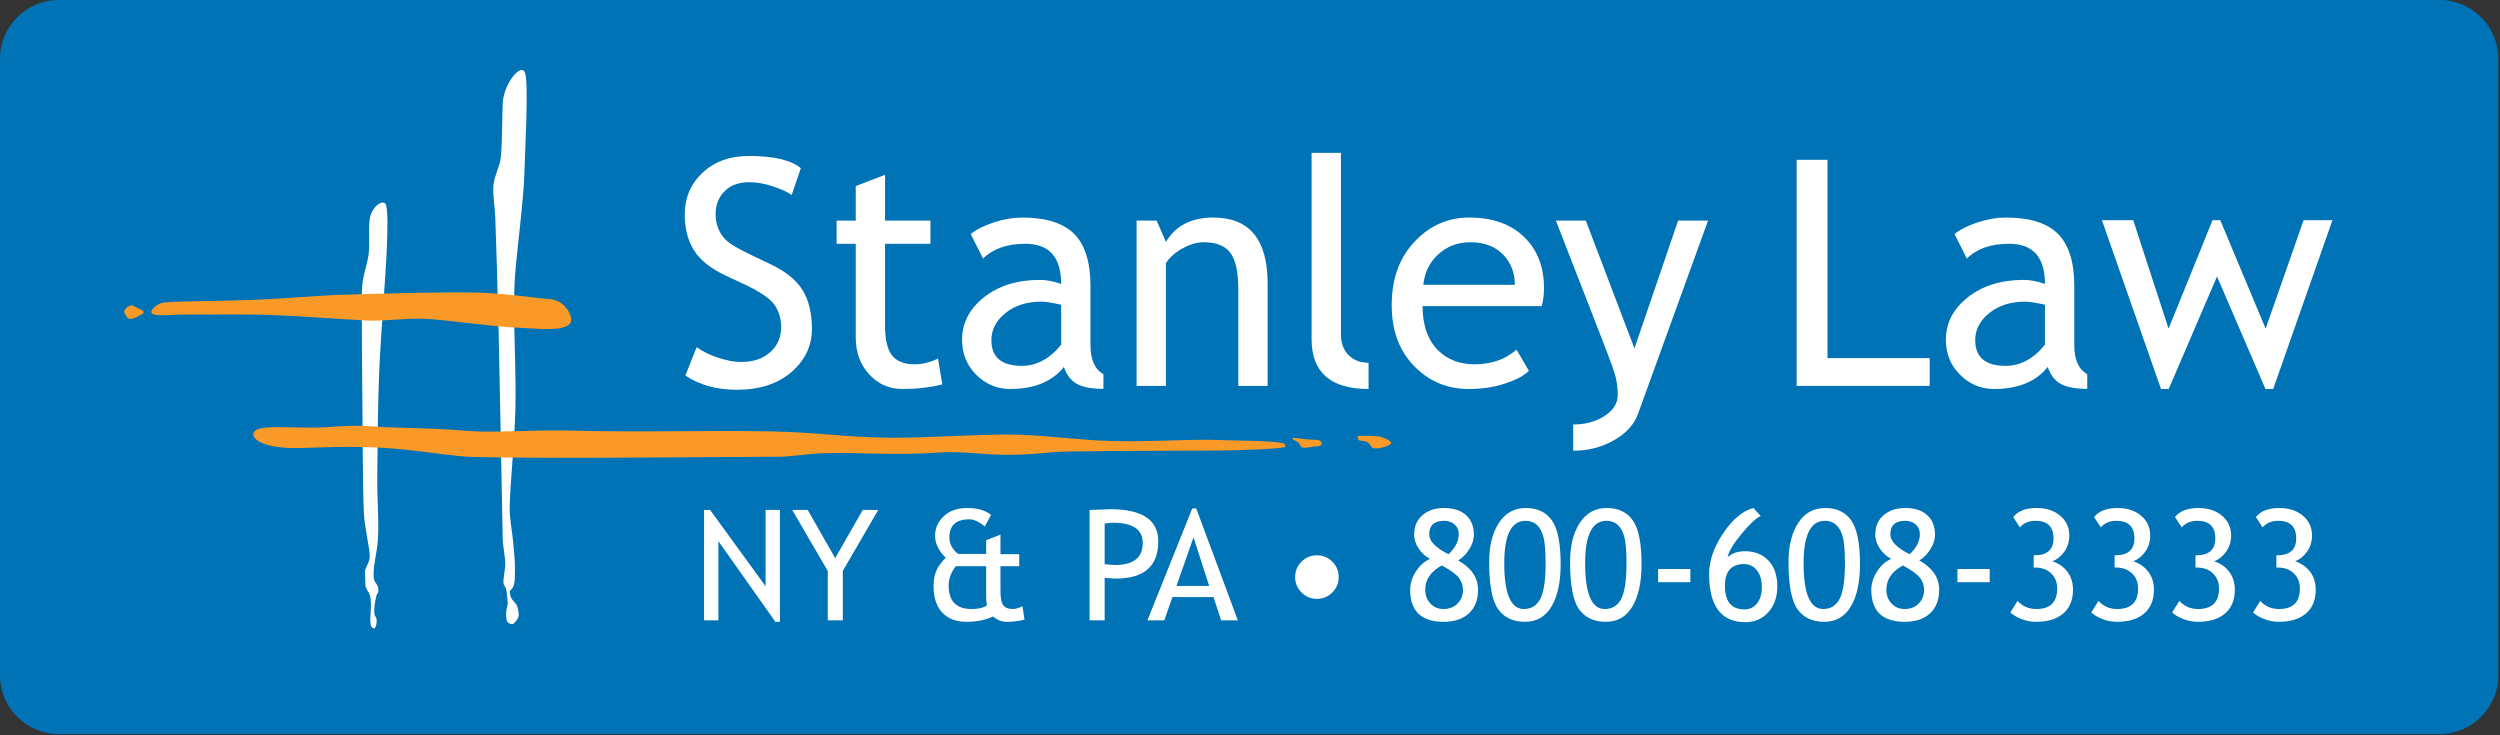
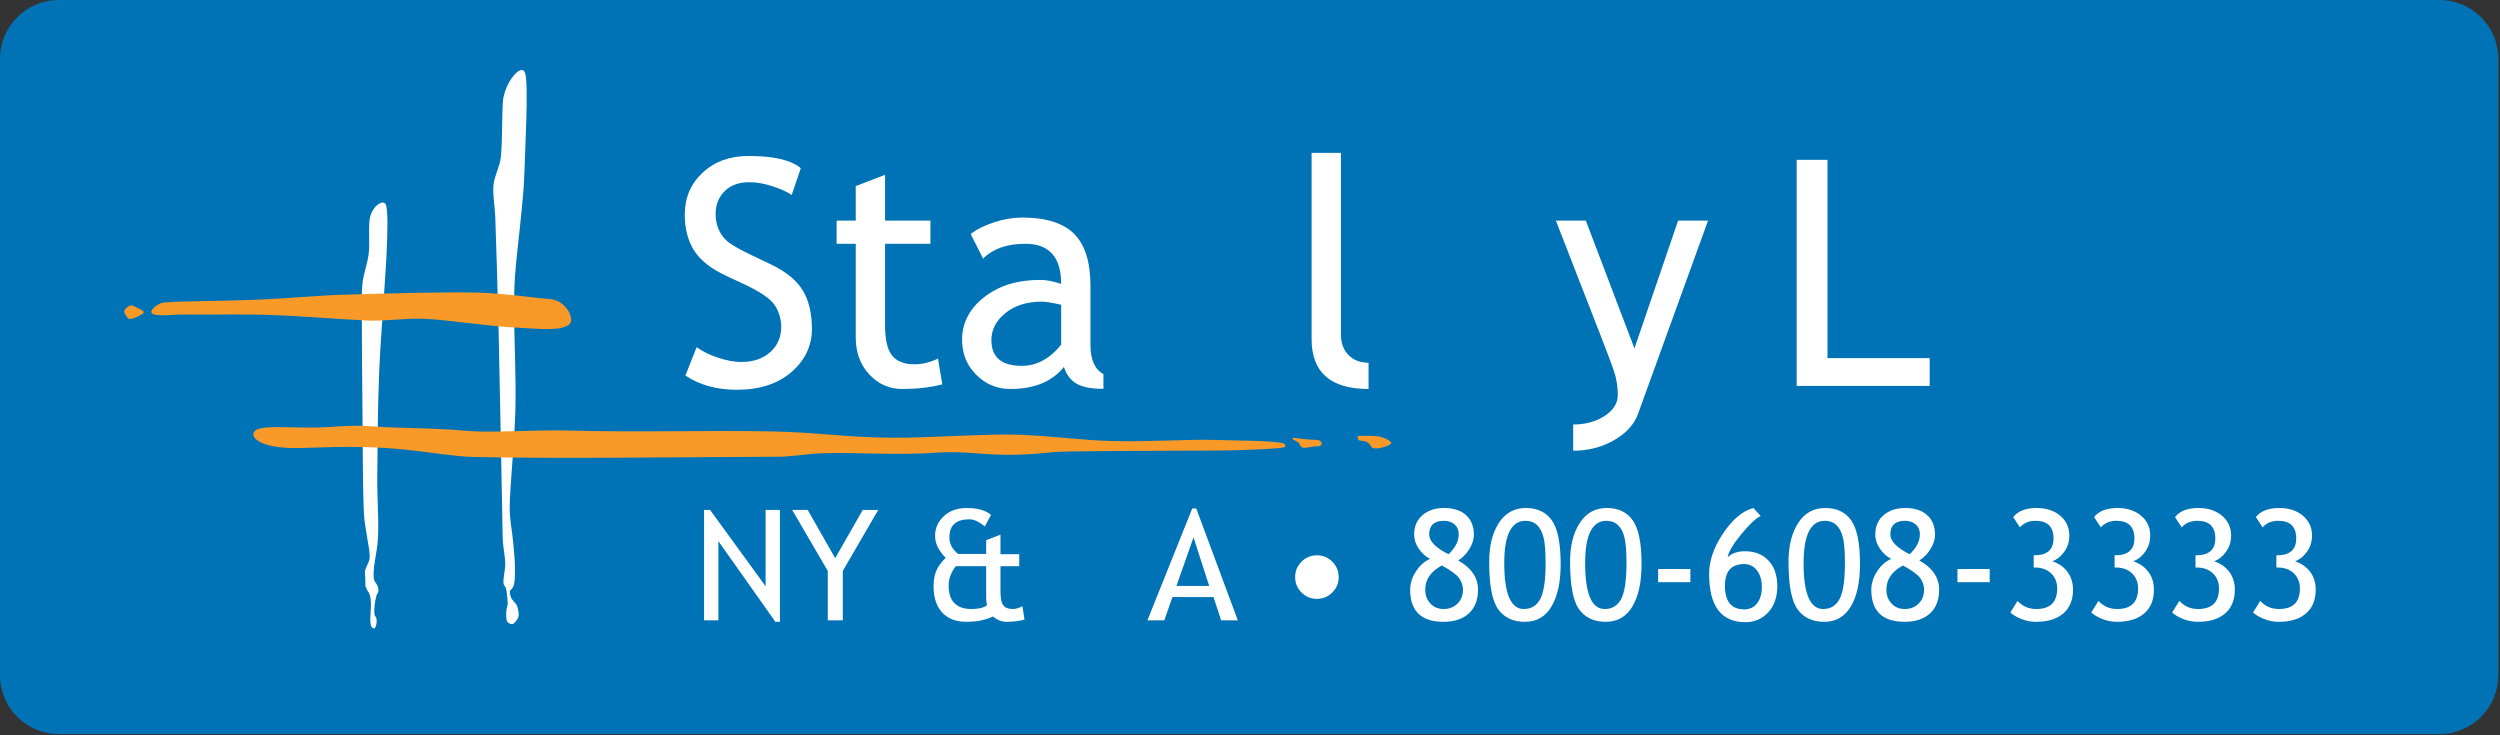
<svg xmlns="http://www.w3.org/2000/svg" width="100%" height="100%" viewBox="0 0 1102 324" xml:space="preserve" style="fill-rule:evenodd;clip-rule:evenodd;stroke-linejoin:round;stroke-miterlimit:2;">
  <rect x="0" y="0" width="1102" height="324" fill="#333333" stroke="none" />
  <g transform="matrix(1,0,0,1,-69.673,-69.112)">
    <g transform="matrix(1,0,0,1,43.285,-117.905)">
      <g transform="matrix(0.854,0,0,0.854,-7.751,156.423)">
        <path d="M1329.48,66.134L1329.48,384.405C1329.48,401.134 1315.9,414.716 1299.17,414.716L70.284,414.716C53.555,414.716 39.973,401.134 39.973,384.405L39.973,66.134C39.973,49.405 53.555,35.823 70.284,35.823L1299.17,35.823C1315.9,35.823 1329.48,49.405 1329.48,66.134Z" style="fill:rgb(0,115,182);" />
      </g>
      <g transform="matrix(0.638,0,0,0.638,-76.632,56.258)">
        <path d="M635.008,464.434L642.792,444.816C646.772,447.73 651.73,450.165 657.665,452.119C663.6,454.074 668.914,455.051 673.605,455.051C681.921,455.051 688.603,452.777 693.649,448.228C698.696,443.679 701.219,437.886 701.219,430.849C701.219,425.589 699.816,420.702 697.008,416.188C694.2,411.675 687.146,406.753 675.844,401.422L663.263,395.557C652.601,390.582 645.155,384.682 640.926,377.859C636.697,371.035 634.582,362.825 634.582,353.229C634.582,341.572 638.705,331.905 646.95,324.229C655.195,316.552 665.786,312.714 678.723,312.714C695.995,312.714 708.008,315.521 714.76,321.137L708.47,339.689C705.626,337.627 701.291,335.637 695.462,333.718C689.633,331.799 684.231,330.839 679.256,330.839C672.006,330.839 666.301,332.9 662.143,337.023C657.985,341.146 655.906,346.441 655.906,352.909C655.906,356.89 656.652,360.515 658.145,363.785C659.638,367.054 661.717,369.791 664.382,371.994C667.048,374.198 672.503,377.29 680.748,381.27L693.543,387.348C704.205,392.394 711.686,398.418 715.986,405.42C720.287,412.421 722.437,421.324 722.437,432.128C722.437,443.856 717.728,453.808 708.31,461.982C698.892,470.156 686.293,474.243 670.513,474.243C656.652,474.243 644.817,470.973 635.008,464.434Z" style="fill:white;fill-rule:nonzero;" />
        <path d="M752.717,373.38L739.496,373.38L739.496,357.387L752.717,357.387L752.717,333.505L772.975,325.721L772.975,357.387L804.321,357.387L804.321,373.38L772.975,373.38L772.975,430.102C772.975,439.698 774.592,446.522 777.826,450.573C781.06,454.625 786.267,456.651 793.446,456.651C798.635,456.651 804.001,455.336 809.545,452.706L812.531,470.511C804.143,472.644 794.939,473.71 784.916,473.71C775.889,473.71 768.266,470.351 762.046,463.634C755.827,456.917 752.717,448.441 752.717,438.205L752.717,373.38Z" style="fill:white;fill-rule:nonzero;" />
        <path d="M896.547,458.463C888.444,468.628 876.041,473.71 859.337,473.71C850.381,473.71 842.615,470.458 836.041,463.954C829.466,457.45 826.178,449.365 826.178,439.698C826.178,428.112 831.243,418.321 841.372,410.324C851.5,402.328 864.419,398.33 880.128,398.33C884.393,398.33 889.226,399.254 894.628,401.102C894.628,382.621 886.383,373.38 869.892,373.38C857.24,373.38 847.502,376.792 840.679,383.616L832.149,366.663C835.987,363.536 841.3,360.853 848.089,358.614C854.877,356.375 861.363,355.255 867.547,355.255C884.108,355.255 896.139,359.022 903.638,366.557C911.137,374.091 914.886,386.068 914.886,402.488L914.886,443.43C914.886,453.452 917.871,460.134 923.842,463.474L923.842,473.603C915.597,473.603 909.431,472.431 905.344,470.085C901.257,467.739 898.324,463.865 896.547,458.463ZM894.628,415.495C888.231,414.074 883.753,413.363 881.194,413.363C870.959,413.363 862.607,415.993 856.138,421.253C849.67,426.513 846.436,432.732 846.436,439.911C846.436,451.782 853.437,457.717 867.44,457.717C877.676,457.717 886.738,452.848 894.628,443.11L894.628,415.495Z" style="fill:white;fill-rule:nonzero;" />
-         <path d="M1017.03,471.578L1017.03,405.153C1017.03,392.999 1015.2,384.487 1011.54,379.618C1007.88,374.749 1001.75,372.314 993.145,372.314C988.525,372.314 983.692,373.7 978.645,376.472C973.598,379.245 969.724,382.656 967.023,386.708L967.023,471.578L946.766,471.578L946.766,357.387L960.626,357.387L967.023,372.101C973.705,360.87 984.616,355.255 999.756,355.255C1024.78,355.255 1037.29,370.466 1037.29,400.888L1037.29,471.578L1017.03,471.578Z" style="fill:white;fill-rule:nonzero;" />
        <path d="M1067.67,439.272L1067.67,310.581L1087.93,310.581L1087.93,435.86C1087.93,441.973 1089.69,446.788 1093.21,450.307C1096.73,453.825 1101.33,455.585 1107.02,455.585L1107.02,473.71C1080.79,473.71 1067.67,462.231 1067.67,439.272Z" style="fill:white;fill-rule:nonzero;" />
-         <path d="M1226.64,416.455L1144.33,416.455C1144.33,429.818 1147.99,440.089 1155.31,447.268C1161.78,453.523 1170.1,456.651 1180.26,456.651C1191.85,456.651 1201.52,453.274 1209.26,446.522L1217.79,461.129C1214.67,464.256 1209.87,466.957 1203.4,469.232C1195.3,472.217 1186.27,473.71 1176.32,473.71C1161.96,473.71 1149.77,468.841 1139.75,459.103C1128.59,448.37 1123.01,433.941 1123.01,415.815C1123.01,396.979 1128.73,381.875 1140.17,370.502C1150.41,360.337 1162.53,355.255 1176.53,355.255C1192.81,355.255 1205.57,359.84 1214.81,369.009C1223.77,377.823 1228.24,389.516 1228.24,404.087C1228.24,408.565 1227.71,412.688 1226.64,416.455ZM1177.49,372.314C1168.46,372.314 1160.89,375.229 1154.78,381.057C1148.95,386.601 1145.65,393.496 1144.87,401.741L1208.09,401.741C1208.09,393.567 1205.53,386.744 1200.41,381.27C1194.8,375.3 1187.16,372.314 1177.49,372.314Z" style="fill:white;fill-rule:nonzero;" />
        <path d="M1293.17,490.982C1290.54,498.233 1285.02,504.274 1276.6,509.108C1268.17,513.941 1258.77,516.358 1248.39,516.358L1248.39,498.233C1256.85,498.233 1264.1,496.26 1270.14,492.315C1276.19,488.37 1279.21,483.555 1279.21,477.868C1279.21,471.613 1278.11,465.447 1275.9,459.37C1273.7,453.292 1270.86,445.776 1267.37,436.819L1236.45,357.387L1257.14,357.387L1290.72,445.669L1320.89,357.387L1341.58,357.387L1293.17,490.982Z" style="fill:white;fill-rule:nonzero;" />
        <path d="M1402.8,471.578L1402.8,315.379L1424.12,315.379L1424.12,452.386L1494.71,452.386L1494.71,471.578L1402.8,471.578Z" style="fill:white;fill-rule:nonzero;" />
-         <path d="M1576.27,458.463C1568.17,468.628 1555.77,473.71 1539.06,473.71C1530.11,473.71 1522.34,470.458 1515.77,463.954C1509.19,457.45 1505.9,449.365 1505.9,439.698C1505.9,428.112 1510.97,418.321 1521.1,410.324C1531.23,402.328 1544.14,398.33 1559.85,398.33C1564.12,398.33 1568.95,399.254 1574.35,401.102C1574.35,382.621 1566.11,373.38 1549.62,373.38C1536.97,373.38 1527.23,376.792 1520.4,383.616L1511.87,366.663C1515.71,363.536 1521.03,360.853 1527.81,358.614C1534.6,356.375 1541.09,355.255 1547.27,355.255C1563.83,355.255 1575.86,359.022 1583.36,366.557C1590.86,374.091 1594.61,386.068 1594.61,402.488L1594.61,443.43C1594.61,453.452 1597.6,460.134 1603.57,463.474L1603.57,473.603C1595.32,473.603 1589.15,472.431 1585.07,470.085C1580.98,467.739 1578.05,463.865 1576.27,458.463ZM1574.35,415.495C1567.96,414.074 1563.48,413.363 1560.92,413.363C1550.68,413.363 1542.33,415.993 1535.86,421.253C1529.39,426.513 1526.16,432.732 1526.16,439.911C1526.16,451.782 1533.16,457.717 1547.16,457.717C1557.4,457.717 1566.46,452.848 1574.35,443.11L1574.35,415.495Z" style="fill:white;fill-rule:nonzero;" />
-         <path d="M1732.04,473.71L1726.71,473.71L1693.23,395.984L1659.86,473.71L1654.53,473.71L1613.7,357.068L1635.34,357.068L1659.76,432.022L1690.14,357.068L1695.47,357.068L1726.82,432.022L1753.05,357.068L1772.99,357.068L1732.04,473.71Z" style="fill:white;fill-rule:nonzero;" />
        <g transform="matrix(1.837,0,0,1.837,-731.735,-903.173)">
          <g transform="matrix(0.72,0,0,0.72,212.022,373.176)">
            <path d="M647.156,628.495C647.12,629.07 647.257,630.16 647.56,631.028C648.472,633.638 650.588,634.619 650.989,636.134C651.468,637.94 652.075,639.947 651.7,641.5C651.324,643.054 649.754,645.082 648.736,645.455C647.719,645.828 645.931,644.882 645.596,643.737C645.127,642.136 645.013,638.415 645.923,635.854C646.338,634.684 645.571,629.045 645.238,627.168C645.069,626.217 644.083,625.346 643.922,624.588C643.422,622.234 644.858,617.448 644.779,613.452C644.716,610.255 643.537,605.232 643.443,600.347C642.883,571.169 641.858,516.455 641.272,490.816C640.831,471.545 640.013,445.439 639.571,433.013C639.372,427.422 638.139,421.468 638.619,416.257C639.078,411.282 641.893,406.712 642.454,401.747C643.267,394.55 643.055,380.676 643.496,373.077C644.086,362.92 653.39,351.702 655.19,357.807C657.061,364.152 655.063,398.913 654.722,411.143C654.536,417.841 653.764,424.513 653.147,431.186C652.338,439.93 650.494,454.855 649.87,463.608C649.393,470.29 649.38,477.001 649.402,483.7C649.439,495.24 650.467,516.47 650.091,532.852C649.706,549.621 647.285,572.618 647.092,584.313C646.989,590.575 648.474,597.393 648.934,603.017C649.343,608.024 650.044,613.966 649.852,618.059C649.7,621.299 650.08,625.612 647.781,627.576C647.509,627.808 647.18,628.125 647.156,628.495ZM577.878,629.737C577.129,630.691 575.548,639.963 576.848,641.41C577.742,642.405 577.624,643.663 577.579,644.705C577.534,645.745 577.022,647.29 576.577,647.662C576.132,648.035 575.225,647.458 574.909,646.94C574.529,646.317 574.367,644.945 574.296,643.92C574.094,641.022 575.487,633.092 573.696,629.547C573.623,629.401 573.576,629.263 573.553,629.132C572.95,628.41 572.376,627.398 571.889,626.045C571.459,624.852 571.889,622.445 571.456,618.563C571.229,616.532 574.042,613.152 573.995,610.33C573.908,605.144 571.293,595.108 570.932,587.443C570.289,573.812 570.316,545.734 570.138,528.547C569.985,513.804 569.852,494.495 569.861,484.319C569.866,478.709 569.595,472.882 570.193,467.492C570.771,462.27 572.859,457.195 573.446,451.975C574.047,446.618 573.372,441.244 573.801,435.35C574.375,427.469 580.664,423.725 582.186,425.972C583.707,428.219 583.212,441.212 582.928,448.831C582.385,463.458 579.76,493.708 578.925,513.735C578.158,532.145 578.067,553.989 577.919,568.99C577.805,580.575 579.079,594.647 578.038,603.744C577.242,610.702 574.571,620.735 576.972,623.785C578.89,626.221 578.825,628.531 577.878,629.737Z" style="fill:white;" />
          </g>
          <g transform="matrix(0.714,0,0,0.72,-59.003,236.327)">
            <path d="M1035.49,680.696C1022.78,680.238 999.029,676.599 987.417,676.113C977.009,675.678 966.094,677.45 957.16,677.02C940.093,676.2 921.992,674.621 905.973,674.095C891.001,673.603 871.45,674.032 861.043,673.864C855.204,673.77 845.094,675.248 843.534,673.09C842.322,671.412 847.225,667.877 849.733,667.637C858.884,666.762 877.936,666.96 897.817,666.2C913.968,665.582 930.667,663.965 943.05,663.576C967.191,662.818 997.074,662.048 1015.49,662.429C1028.2,662.692 1047.39,665.424 1053.54,665.865C1061.75,666.454 1066.51,676.189 1063.68,678.862C1059.24,683.06 1044.9,681.035 1035.49,680.696ZM831.998,676.198C830.824,676.115 829.039,673.421 829.08,672.25C829.12,671.08 831.149,669.507 832.242,669.176C833.336,668.845 834.533,669.667 835.64,670.265C836.812,670.898 839.879,671.983 839.272,672.971C838.665,673.96 833.697,676.318 831.998,676.198ZM1010.4,734.707C1021.19,735.714 1048.49,734.087 1061.39,734.447C1100.89,735.55 1133.89,734.256 1170.09,734.94C1195.08,735.413 1208.08,738.047 1233.66,738.245C1252.46,738.39 1284.05,735.978 1301.76,736.721C1318.48,737.422 1334.75,739.653 1349.74,739.977C1371.58,740.45 1390.69,738.895 1404.41,739.407C1414.84,739.796 1432.33,739.668 1439.24,741.015C1440.38,741.237 1441.88,742.967 1439.58,743.328C1433.59,744.273 1418.43,744.66 1413.81,744.774C1395.58,745.225 1359.62,744.869 1326.46,745.435C1313.47,745.656 1310.73,747.11 1294.89,747.168C1282,747.214 1270.01,745.138 1258.37,745.958C1235.1,747.597 1216.08,745.761 1196.83,746.337C1189.86,746.546 1180.58,748.133 1174.15,748.157C1120.39,748.365 1055.52,749.27 1012.87,748.271C1002.94,748.039 988.216,745.518 976.704,744.4C948.132,741.627 927.935,743.916 916.804,743.602C895.927,743.013 893.542,734.902 900.776,733.355C906.77,732.073 917.179,733.123 931.175,732.888C937.348,732.784 945.167,731.89 952.003,731.966C957.194,732.024 965.297,732.722 970.593,732.877C985.799,733.321 998.145,733.563 1010.4,734.707ZM1490.75,737.716C1492.75,738.15 1497,740.188 1496.45,741.197C1495.9,742.207 1490.89,744.139 1487.44,743.773C1485.58,743.575 1485.87,741.787 1483.93,740.61C1482.32,739.637 1480.11,740.051 1479.36,739.462C1478.88,739.09 1478.55,737.457 1478.96,737.394C1480.86,737.103 1487.84,737.082 1490.75,737.716ZM1458.8,739.73C1460.82,740.969 1459.68,742.823 1457.71,742.696C1455.44,742.55 1451.8,743.927 1449.52,743.317C1448.75,743.112 1448.39,741.557 1447.73,740.893C1446.92,740.07 1443.27,738.754 1444.65,738.38C1445.68,738.104 1449.7,738.971 1453.22,739.187C1455.05,739.3 1457.93,739.201 1458.8,739.73Z" style="fill:rgb(249,153,40);" />
          </g>
        </g>
      </g>
      <g transform="matrix(1,0,0,1,-122.271,102.098)">
        <path d="M490.455,359.016L465.32,323.455L465.32,358.352L459.012,358.352L459.012,309.709L461.668,309.709L486.139,343.344L486.139,309.709L492.447,309.709L492.447,359.016L490.455,359.016Z" style="fill:white;fill-rule:nonzero;" />
        <path d="M520.172,336.57L520.172,358.352L513.531,358.352L513.531,336.57L497.86,309.709L504.699,309.709L516.819,330.959L528.938,309.709L535.778,309.709L520.172,336.57Z" style="fill:white;fill-rule:nonzero;" />
        <path d="M586.313,356.658C583.103,358.23 579.229,359.016 574.692,359.016C570.065,359.016 566.49,357.649 563.967,354.915C561.444,352.181 560.182,348.313 560.182,343.311C560.182,340.743 560.564,338.518 561.327,336.637C562.091,334.755 563.491,332.807 565.528,330.793C562.406,327.694 560.846,324.473 560.846,321.131C560.846,317.744 562.124,314.85 564.681,312.448C567.237,310.047 570.663,308.846 574.957,308.846C579.517,308.846 583.037,309.853 585.516,311.867L582.76,316.98C580.236,314.878 577.979,313.826 575.986,313.826C570.098,313.826 567.154,316.482 567.154,321.795C567.154,324.672 568.438,327.107 571.006,329.1L583.358,329.1L583.358,323.023L589.666,320.6L589.666,329.199L597.934,329.199L597.934,334.512L589.666,334.512L589.666,345.469C589.666,348.523 590.076,350.604 590.895,351.711C591.714,352.818 593.13,353.371 595.145,353.371C596.34,353.371 597.746,352.962 599.361,352.143L600.258,358.019C597.934,358.684 595.278,359.016 592.289,359.016C590.231,359.016 588.238,358.23 586.313,356.658ZM583.358,347.926L583.358,334.512L569.977,334.512C567.874,337.212 566.822,340.046 566.822,343.012C566.822,349.918 570.198,353.371 576.949,353.371C579.96,353.371 582.218,352.829 583.723,351.744C583.479,350.726 583.358,349.453 583.358,347.926Z" style="fill:white;fill-rule:nonzero;" />
-         <path d="M635.586,339.625L635.586,358.352L628.945,358.352L628.945,309.709C633.97,309.488 637.003,309.377 638.043,309.377C652.166,309.377 659.227,314.103 659.227,323.555C659.227,334.49 652.985,339.957 640.5,339.957C639.748,339.957 638.11,339.846 635.586,339.625ZM635.586,315.686L635.586,333.648C638.397,333.87 639.88,333.98 640.035,333.98C648.27,333.98 652.387,330.738 652.387,324.252C652.387,318.32 647.993,315.353 639.205,315.353C638.32,315.353 637.113,315.464 635.586,315.686Z" style="fill:white;fill-rule:nonzero;" />
        <path d="M686.918,358.352L683.565,348.092L665.469,348.092L661.883,358.352L654.445,358.352L674.201,309.045L675.961,309.045L694.289,358.352L686.918,358.352ZM674.766,321.795L667.229,343.211L681.672,343.211L674.766,321.795Z" style="fill:white;fill-rule:nonzero;" />
        <path d="M729.153,329.697C731.809,329.697 734.072,330.632 735.943,332.503C737.813,334.373 738.748,336.637 738.748,339.293C738.748,341.949 737.813,344.213 735.943,346.083C734.072,347.953 731.809,348.889 729.153,348.889C726.496,348.889 724.233,347.953 722.362,346.083C720.492,344.213 719.557,341.949 719.557,339.293C719.557,336.637 720.492,334.373 722.362,332.503C724.233,330.632 726.496,329.697 729.153,329.697Z" style="fill:white;fill-rule:nonzero;" />
        <path d="M779.024,331.291C776.965,330.184 775.283,328.646 773.977,326.676C772.671,324.706 772.018,322.669 772.018,320.566C772.018,316.958 773.241,314.103 775.687,312C778.133,309.897 781.292,308.846 785.166,308.846C789.35,308.846 792.593,309.897 794.895,312C797.197,314.103 798.348,316.969 798.348,320.6C798.348,322.725 797.651,324.888 796.256,327.091C794.861,329.293 793.246,330.915 791.408,331.955C797.252,335.231 800.174,339.536 800.174,344.871C800.174,349.365 798.824,352.845 796.123,355.313C793.423,357.782 789.715,359.016 785,359.016C775.172,359.016 770.258,354.301 770.258,344.871C770.258,342.148 771.099,339.47 772.781,336.836C774.464,334.202 776.544,332.353 779.024,331.291ZM787.158,329.232C790.169,326.399 791.674,323.466 791.674,320.434C791.674,318.618 791.071,317.174 789.864,316.101C788.658,315.027 787.092,314.49 785.166,314.49C780.828,314.49 778.658,316.493 778.658,320.5C778.658,323.466 781.492,326.377 787.158,329.232ZM784.203,334.18C779.333,336.814 776.899,340.378 776.899,344.871C776.899,347.284 777.651,349.304 779.156,350.931C780.662,352.558 782.61,353.371 785,353.371C787.479,353.371 789.521,352.574 791.126,350.98C792.731,349.387 793.533,347.35 793.533,344.871C793.533,343.078 792.98,341.39 791.873,339.808C790.766,338.225 788.21,336.349 784.203,334.18Z" style="fill:white;fill-rule:nonzero;" />
        <path d="M805.088,332.553C805.088,325.558 806.505,319.858 809.338,315.453C812.171,311.048 816.156,308.846 821.291,308.846C826.382,308.846 830.206,310.683 832.763,314.357C835.32,318.032 836.598,324.451 836.598,333.615C836.598,341.495 835.259,347.699 832.58,352.226C829.902,356.752 825.984,359.016 820.826,359.016C815.669,359.016 811.756,357.189 809.089,353.537C806.422,349.885 805.088,342.89 805.088,332.553ZM811.729,333.15C811.729,346.631 814.606,353.371 820.361,353.371C823.66,353.371 826.083,351.877 827.633,348.889C829.182,345.9 829.957,340.665 829.957,333.184C829.957,328.026 829.658,324.241 829.061,321.828C828.463,319.415 827.5,317.589 826.172,316.35C824.844,315.11 823.162,314.49 821.125,314.49C814.861,314.49 811.729,320.71 811.729,333.15Z" style="fill:white;fill-rule:nonzero;" />
        <path d="M840.748,332.553C840.748,325.558 842.165,319.858 844.998,315.453C847.832,311.048 851.816,308.846 856.951,308.846C862.042,308.846 865.866,310.683 868.423,314.357C870.98,318.032 872.258,324.451 872.258,333.615C872.258,341.495 870.919,347.699 868.24,352.226C865.562,356.752 861.644,359.016 856.486,359.016C851.329,359.016 847.417,357.189 844.749,353.537C842.082,349.885 840.748,342.89 840.748,332.553ZM847.389,333.15C847.389,346.631 850.266,353.371 856.022,353.371C859.32,353.371 861.744,351.877 863.293,348.889C864.843,345.9 865.617,340.665 865.617,333.184C865.617,328.026 865.319,324.241 864.721,321.828C864.123,319.415 863.16,317.589 861.832,316.35C860.504,315.11 858.822,314.49 856.785,314.49C850.521,314.49 847.389,320.71 847.389,333.15Z" style="fill:white;fill-rule:nonzero;" />
        <rect x="879.563" y="335.74" width="14.211" height="5.811" style="fill:white;fill-rule:nonzero;" />
        <path d="M921.565,308.846L924.785,312.398C922.837,313.173 920.021,315.791 916.335,320.251C912.65,324.711 910.608,328.148 910.209,330.561C912.046,328.79 914.603,327.904 917.879,327.904C922.173,327.904 925.615,329.277 928.205,332.021C930.795,334.766 932.09,338.54 932.09,343.344C932.09,348.103 930.756,351.932 928.089,354.832C925.422,357.732 922.074,359.182 918.045,359.182C907.376,359.182 902.041,352.109 902.041,337.965C902.041,332.077 904.127,326.05 908.3,319.886C912.472,313.721 916.894,310.041 921.565,308.846ZM909.014,343.144C909.014,350.073 911.858,353.537 917.547,353.537C919.938,353.537 921.825,352.635 923.208,350.831C924.592,349.027 925.283,346.642 925.283,343.676C925.283,340.599 924.553,338.142 923.092,336.305C921.631,334.467 919.75,333.549 917.447,333.549C911.825,333.549 909.014,336.747 909.014,343.144Z" style="fill:white;fill-rule:nonzero;" />
        <path d="M937.037,332.553C937.037,325.558 938.454,319.858 941.287,315.453C944.121,311.048 948.105,308.846 953.24,308.846C958.332,308.846 962.155,310.683 964.712,314.357C967.269,318.032 968.547,324.451 968.547,333.615C968.547,341.495 967.208,347.699 964.529,352.226C961.851,356.752 957.933,359.016 952.776,359.016C947.618,359.016 943.706,357.189 941.038,353.537C938.371,349.885 937.037,342.89 937.037,332.553ZM943.678,333.15C943.678,346.631 946.556,353.371 952.311,353.371C955.609,353.371 958.033,351.877 959.582,348.889C961.132,345.9 961.906,340.665 961.906,333.184C961.906,328.026 961.608,324.241 961.01,321.828C960.412,319.415 959.449,317.589 958.121,316.35C956.793,315.11 955.111,314.49 953.074,314.49C946.81,314.49 943.678,320.71 943.678,333.15Z" style="fill:white;fill-rule:nonzero;" />
-         <path d="M982.293,331.291C980.235,330.184 978.552,328.646 977.246,326.676C975.94,324.706 975.287,322.669 975.287,320.566C975.287,316.958 976.51,314.103 978.956,312C981.402,309.897 984.562,308.846 988.436,308.846C992.619,308.846 995.862,309.897 998.164,312C1000.47,314.103 1001.62,316.969 1001.62,320.6C1001.62,322.725 1000.92,324.888 999.526,327.091C998.131,329.293 996.515,330.915 994.678,331.955C1000.52,335.231 1003.44,339.536 1003.44,344.871C1003.44,349.365 1002.09,352.845 999.393,355.313C996.692,357.782 992.985,359.016 988.27,359.016C978.442,359.016 973.528,354.301 973.528,344.871C973.528,342.148 974.369,339.47 976.051,336.836C977.733,334.202 979.814,332.353 982.293,331.291ZM990.428,329.232C993.438,326.399 994.944,323.466 994.944,320.434C994.944,318.618 994.34,317.174 993.134,316.101C991.928,315.027 990.361,314.49 988.436,314.49C984.097,314.49 981.928,316.493 981.928,320.5C981.928,323.466 984.761,326.377 990.428,329.232ZM987.473,334.18C982.603,336.814 980.168,340.378 980.168,344.871C980.168,347.284 980.921,349.304 982.426,350.931C983.931,352.558 985.879,353.371 988.27,353.371C990.749,353.371 992.791,352.574 994.396,350.98C996,349.387 996.803,347.35 996.803,344.871C996.803,343.078 996.25,341.39 995.143,339.808C994.036,338.225 991.479,336.349 987.473,334.18Z" style="fill:white;fill-rule:nonzero;" />
+         <path d="M982.293,331.291C980.235,330.184 978.552,328.646 977.246,326.676C975.94,324.706 975.287,322.669 975.287,320.566C975.287,316.958 976.51,314.103 978.956,312C981.402,309.897 984.562,308.846 988.436,308.846C992.619,308.846 995.862,309.897 998.164,312C1000.47,314.103 1001.62,316.969 1001.62,320.6C1001.62,322.725 1000.92,324.888 999.526,327.091C998.131,329.293 996.515,330.915 994.678,331.955C1000.52,335.231 1003.44,339.536 1003.44,344.871C1003.44,349.365 1002.09,352.845 999.393,355.313C996.692,357.782 992.985,359.016 988.27,359.016C978.442,359.016 973.528,354.301 973.528,344.871C973.528,342.148 974.369,339.47 976.051,336.836C977.733,334.202 979.814,332.353 982.293,331.291ZM990.428,329.232C993.438,326.399 994.944,323.466 994.944,320.434C994.944,318.618 994.34,317.174 993.134,316.101C991.928,315.027 990.361,314.49 988.436,314.49C984.097,314.49 981.928,316.493 981.928,320.5C981.928,323.466 984.761,326.377 990.428,329.232ZM987.473,334.18C982.603,336.814 980.168,340.378 980.168,344.871C980.168,347.284 980.921,349.304 982.426,350.931C983.931,352.558 985.879,353.371 988.27,353.371C990.749,353.371 992.791,352.574 994.396,350.98C996,349.387 996.803,347.35 996.803,344.871C996.803,343.078 996.25,341.39 995.143,339.808C994.036,338.225 991.479,336.349 987.473,334.18" style="fill:white;fill-rule:nonzero;" />
        <rect x="1011.51" y="335.74" width="14.211" height="5.811" style="fill:white;fill-rule:nonzero;" />
        <path d="M1034.82,354.898L1038.01,349.785C1040.18,352.176 1042.92,353.371 1046.24,353.371C1052.4,353.371 1055.47,350.361 1055.47,344.34C1055.47,341.595 1054.58,339.365 1052.78,337.649C1050.99,335.934 1048.61,335.076 1045.64,335.076L1045.11,335.076L1045.11,329.697L1045.41,329.697C1051.04,329.697 1053.85,327.218 1053.85,322.26C1053.85,317.08 1051.2,314.49 1045.91,314.49C1043.03,314.49 1040.74,315.453 1039.04,317.379L1036.08,312.863C1038.14,310.185 1041.58,308.846 1046.41,308.846C1050.66,308.846 1054.12,309.98 1056.8,312.249C1059.48,314.518 1060.82,317.423 1060.82,320.965C1060.82,323.665 1060.07,326.056 1058.58,328.137C1057.08,330.217 1055.33,331.612 1053.32,332.32C1056.1,333.228 1058.32,334.772 1059.97,336.952C1061.62,339.132 1062.44,341.772 1062.44,344.871C1062.44,349.387 1061.02,352.873 1058.16,355.33C1055.31,357.787 1051.3,359.016 1046.14,359.016C1043.97,359.016 1041.85,358.612 1039.77,357.804C1037.69,356.996 1036.04,356.027 1034.82,354.898Z" style="fill:white;fill-rule:nonzero;" />
        <path d="M1070.48,354.898L1073.67,349.785C1075.84,352.176 1078.58,353.371 1081.9,353.371C1088.06,353.371 1091.13,350.361 1091.13,344.34C1091.13,341.595 1090.24,339.365 1088.44,337.649C1086.65,335.934 1084.27,335.076 1081.31,335.076L1080.77,335.076L1080.77,329.697L1081.07,329.697C1086.69,329.697 1089.51,327.218 1089.51,322.26C1089.51,317.08 1086.86,314.49 1081.57,314.49C1078.69,314.49 1076.4,315.453 1074.7,317.379L1071.74,312.863C1073.8,310.185 1077.24,308.846 1082.07,308.846C1086.32,308.846 1089.78,309.98 1092.46,312.249C1095.14,314.518 1096.48,317.423 1096.48,320.965C1096.48,323.665 1095.73,326.056 1094.24,328.137C1092.74,330.217 1090.99,331.612 1088.97,332.32C1091.76,333.228 1093.98,334.772 1095.63,336.952C1097.28,339.132 1098.11,341.772 1098.11,344.871C1098.11,349.387 1096.68,352.873 1093.82,355.33C1090.97,357.787 1086.96,359.016 1081.8,359.016C1079.63,359.016 1077.51,358.612 1075.43,357.804C1073.35,356.996 1071.7,356.027 1070.48,354.898Z" style="fill:white;fill-rule:nonzero;" />
        <path d="M1106.14,354.898L1109.33,349.785C1111.5,352.176 1114.24,353.371 1117.56,353.371C1123.72,353.371 1126.79,350.361 1126.79,344.34C1126.79,341.595 1125.9,339.365 1124.1,337.649C1122.31,335.934 1119.93,335.076 1116.96,335.076L1116.43,335.076L1116.43,329.697L1116.73,329.697C1122.36,329.697 1125.17,327.218 1125.17,322.26C1125.17,317.08 1122.52,314.49 1117.23,314.49C1114.35,314.49 1112.06,315.453 1110.36,317.379L1107.4,312.863C1109.46,310.185 1112.9,308.846 1117.73,308.846C1121.98,308.846 1125.44,309.98 1128.12,312.249C1130.8,314.518 1132.14,317.423 1132.14,320.965C1132.14,323.665 1131.39,326.056 1129.9,328.137C1128.4,330.217 1126.65,331.612 1124.63,332.32C1127.42,333.228 1129.64,334.772 1131.29,336.952C1132.94,339.132 1133.77,341.772 1133.77,344.871C1133.77,349.387 1132.34,352.873 1129.48,355.33C1126.63,357.787 1122.62,359.016 1117.46,359.016C1115.29,359.016 1113.17,358.612 1111.09,357.804C1109.01,356.996 1107.36,356.027 1106.14,354.898Z" style="fill:white;fill-rule:nonzero;" />
        <path d="M1141.8,354.898L1144.99,349.785C1147.16,352.176 1149.9,353.371 1153.22,353.371C1159.38,353.371 1162.45,350.361 1162.45,344.34C1162.45,341.595 1161.56,339.365 1159.76,337.649C1157.97,335.934 1155.59,335.076 1152.62,335.076L1152.09,335.076L1152.09,329.697L1152.39,329.697C1158.02,329.697 1160.83,327.218 1160.83,322.26C1160.83,317.08 1158.18,314.49 1152.89,314.49C1150.01,314.49 1147.72,315.453 1146.02,317.379L1143.06,312.863C1145.12,310.185 1148.56,308.846 1153.39,308.846C1157.64,308.846 1161.1,309.98 1163.78,312.249C1166.46,314.518 1167.8,317.423 1167.8,320.965C1167.8,323.665 1167.05,326.056 1165.56,328.137C1164.06,330.217 1162.31,331.612 1160.3,332.32C1163.08,333.228 1165.3,334.772 1166.95,336.952C1168.6,339.132 1169.43,341.772 1169.43,344.871C1169.43,349.387 1168,352.873 1165.14,355.33C1162.29,357.787 1158.28,359.016 1153.12,359.016C1150.95,359.016 1148.83,358.612 1146.75,357.804C1144.67,356.996 1143.02,356.027 1141.8,354.898Z" style="fill:white;fill-rule:nonzero;" />
      </g>
    </g>
  </g>
</svg>